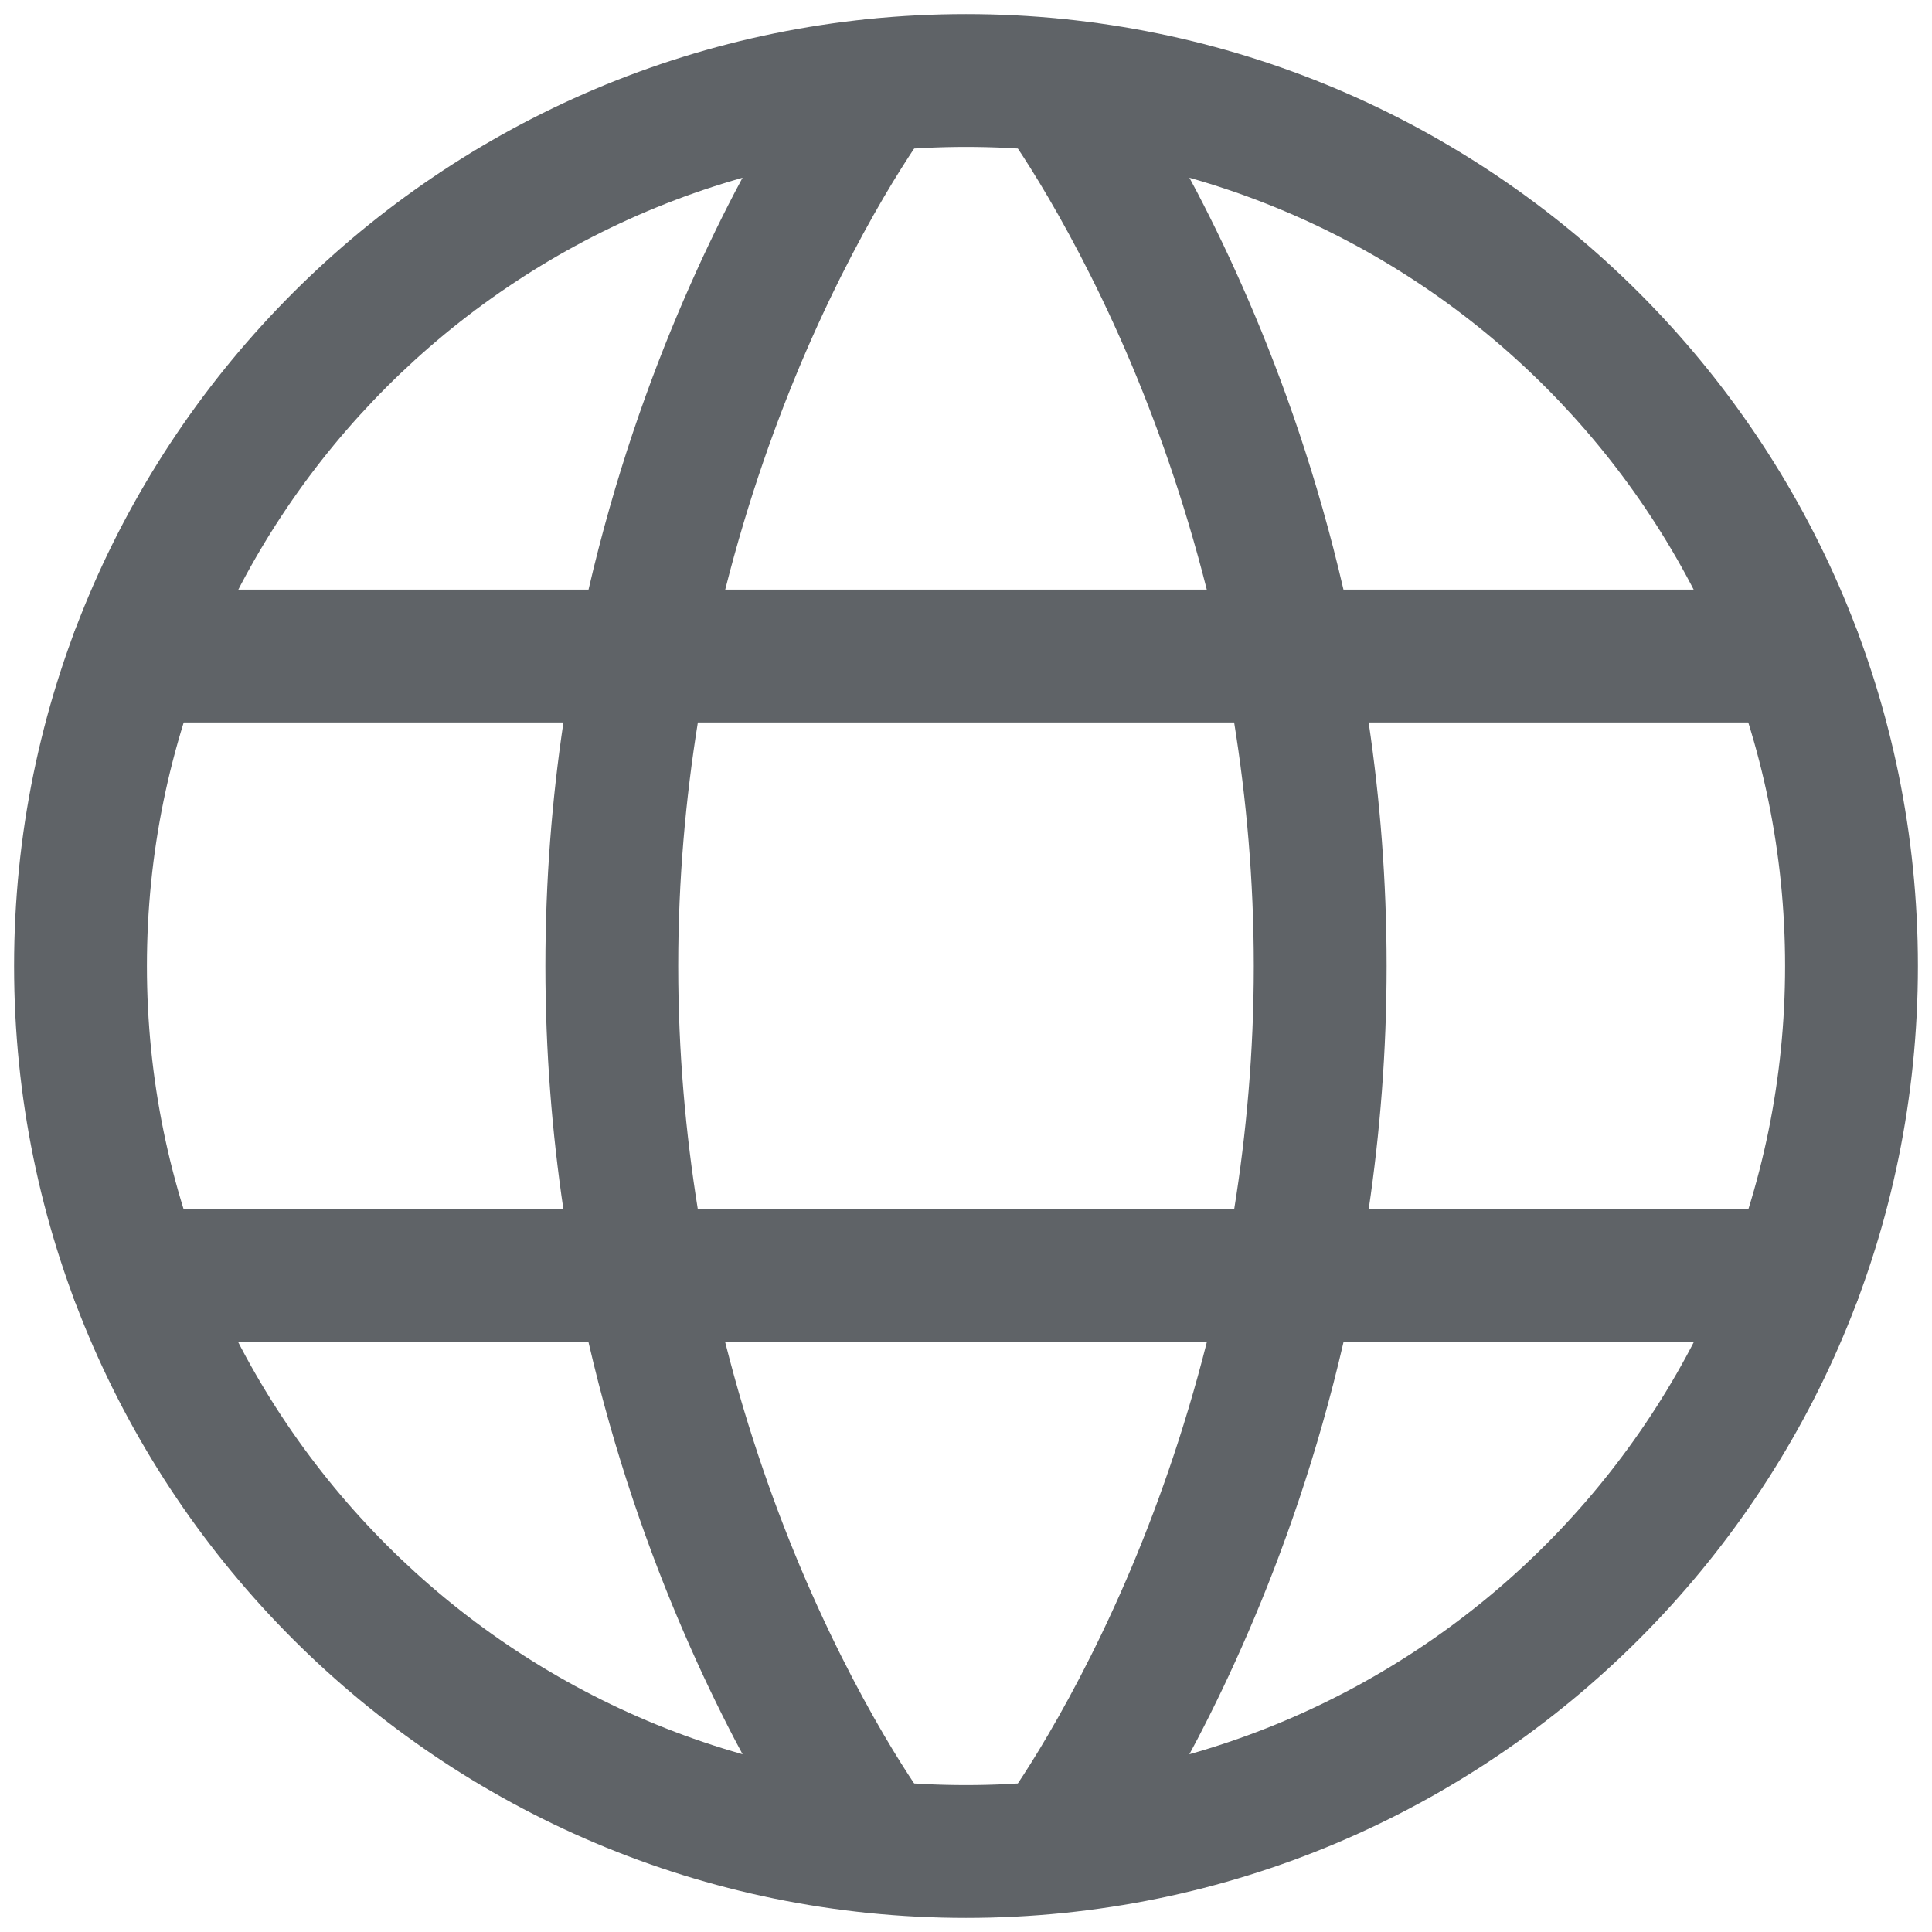
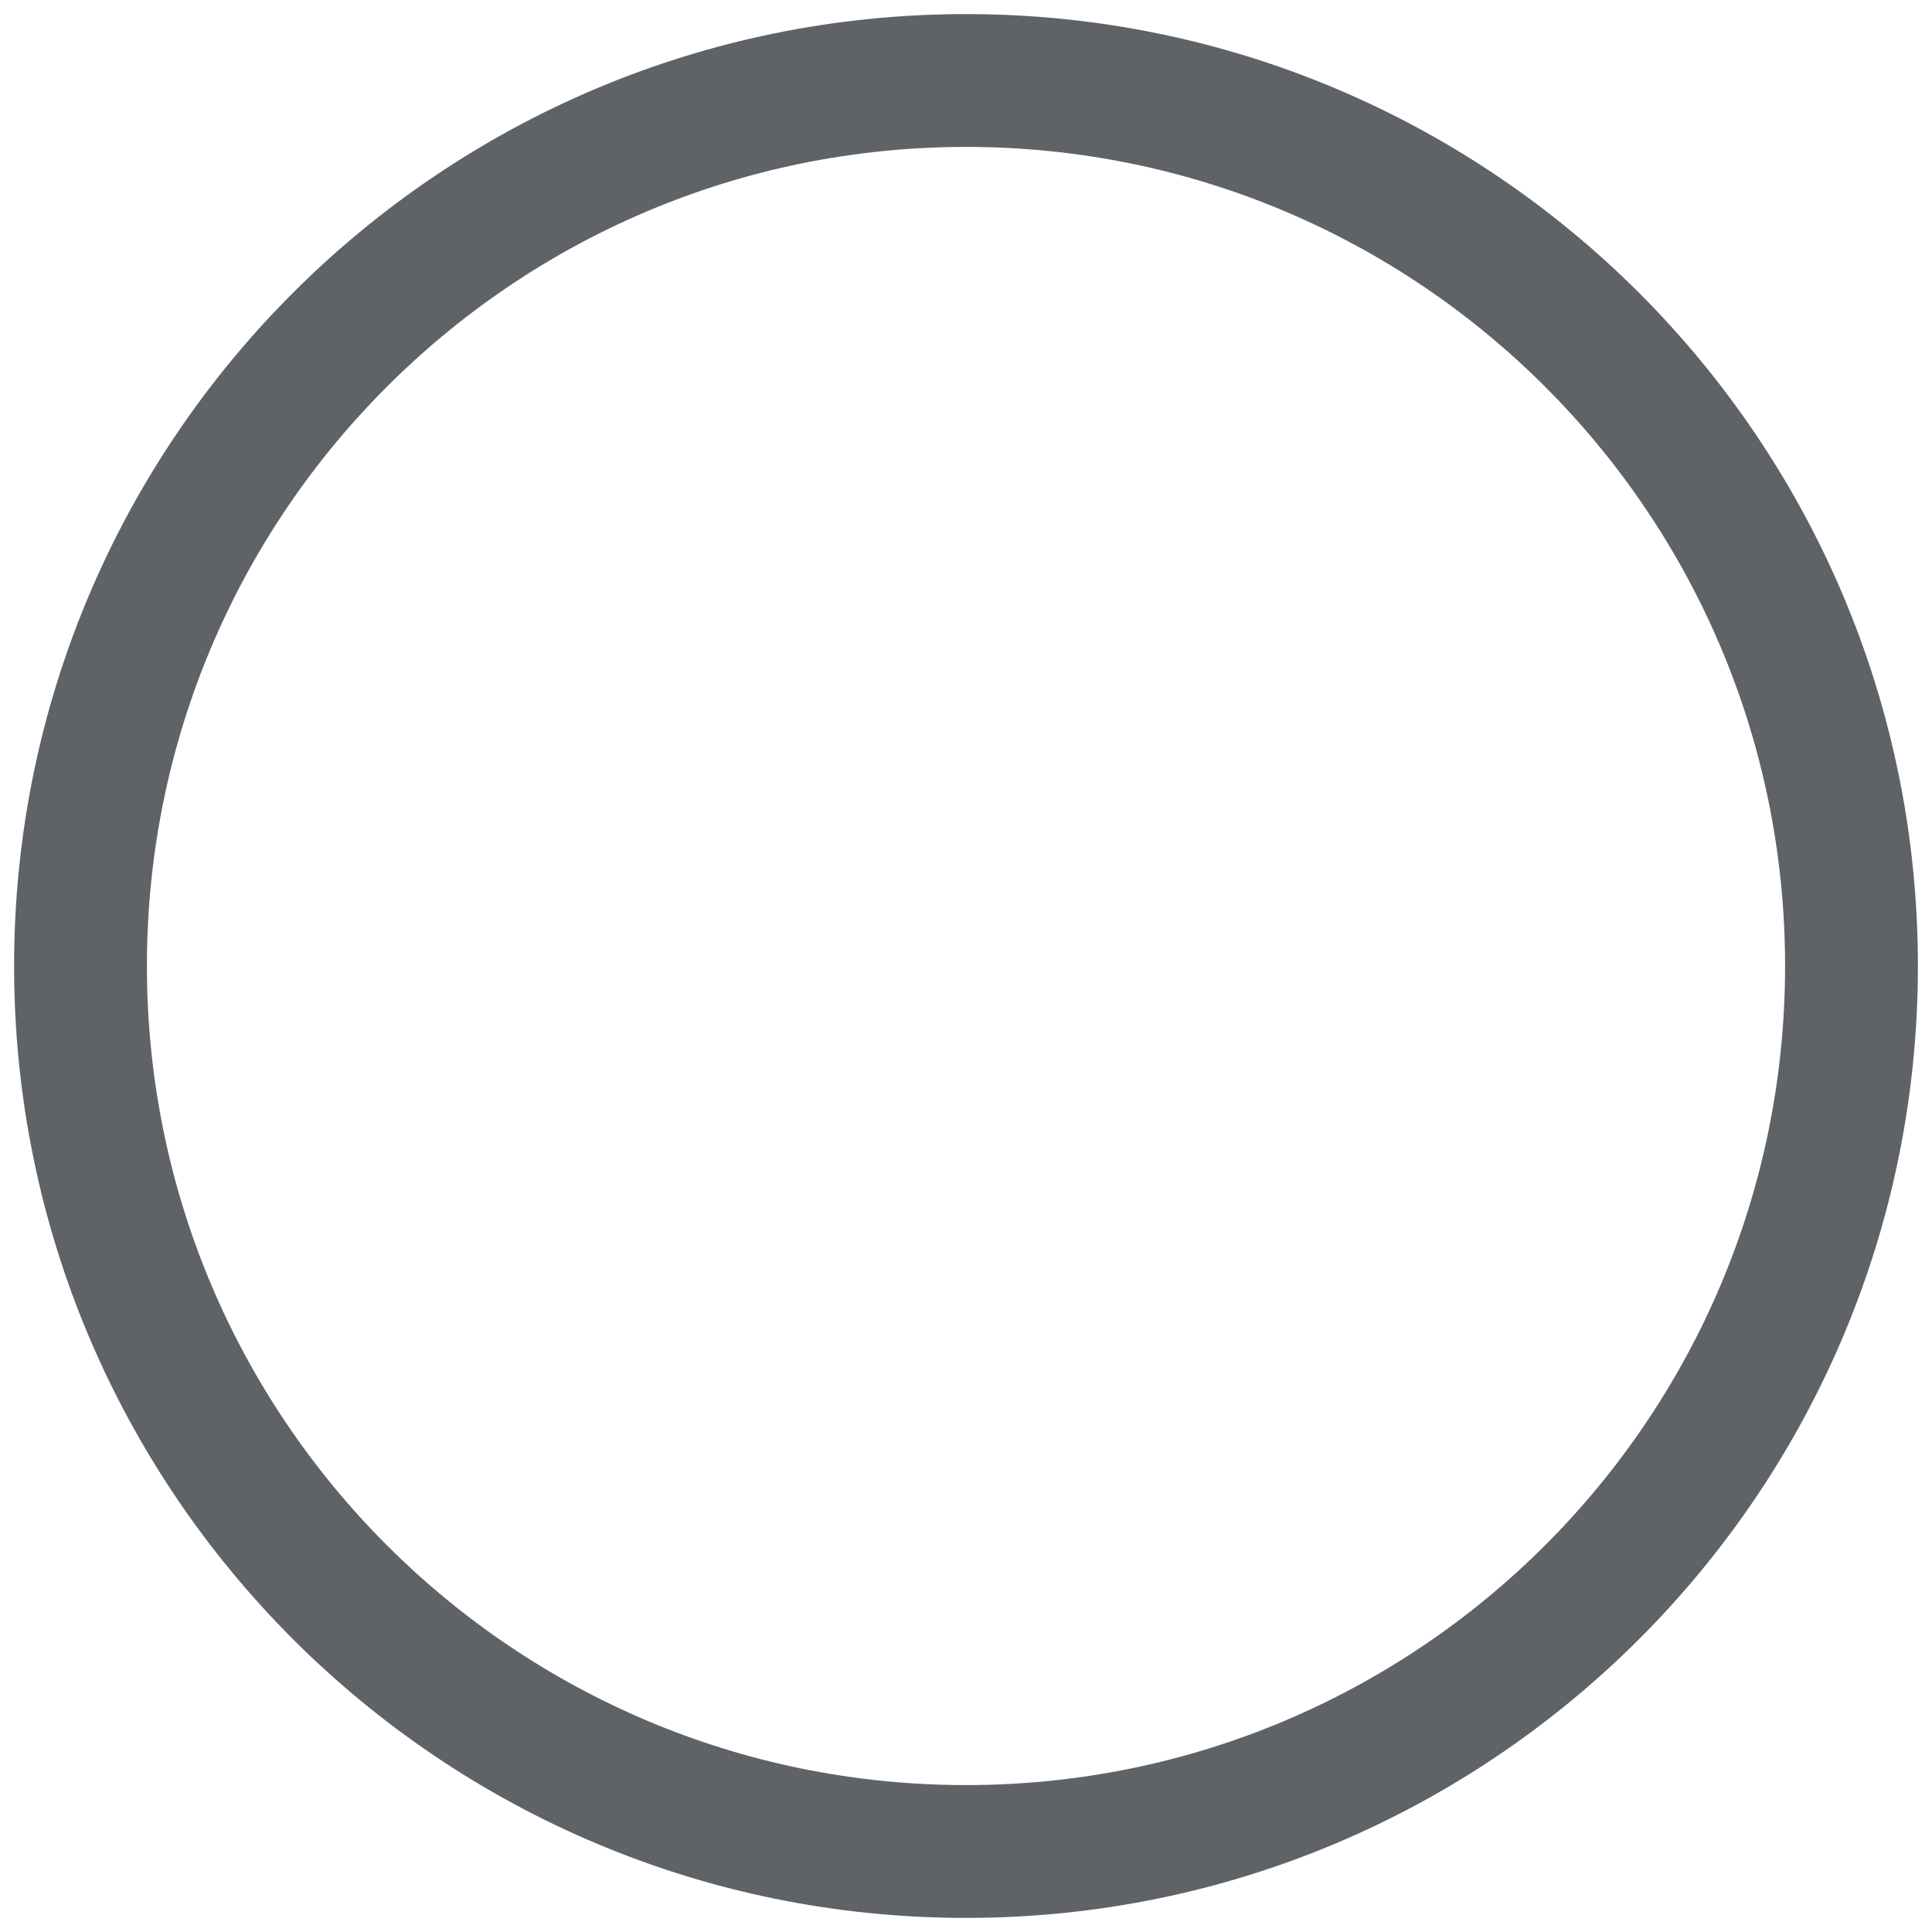
<svg xmlns="http://www.w3.org/2000/svg" width="24" height="24" viewBox="0 0 24 24" fill="none">
  <path d="M22.175 12C22.175 6.38 17.62 1.825 12 1.825C6.38 1.825 1.825 6.38 1.825 12C1.825 17.62 6.38 22.175 12 22.175C17.62 22.175 22.175 17.62 22.175 12ZM23.825 12C23.825 18.531 18.531 23.825 12 23.825C5.469 23.825 0.175 18.531 0.175 12C0.175 5.469 5.469 0.175 12 0.175C18.531 0.175 23.825 5.469 23.825 12Z" fill="#5F6367" />
-   <path d="M15.575 12C15.575 10.926 15.482 9.915 15.331 8.975H8.669C8.518 9.915 8.425 10.926 8.425 12C8.425 13.074 8.518 14.085 8.669 15.024H15.331C15.482 14.085 15.575 13.074 15.575 12ZM10.243 0.556C10.518 0.193 11.036 0.122 11.399 0.398C11.739 0.656 11.822 1.128 11.604 1.484L11.557 1.554L11.556 1.553L10.243 0.556ZM12.601 0.398C12.964 0.122 13.482 0.193 13.757 0.556L12.443 1.553C12.168 1.19 12.239 0.673 12.601 0.398ZM17.225 12C17.225 13.068 17.142 14.079 17.002 15.024H22.307L22.391 15.029C22.807 15.072 23.132 15.423 23.132 15.85C23.132 16.277 22.807 16.629 22.391 16.671L22.307 16.675H16.689C16.367 18.068 15.937 19.279 15.507 20.274C15.078 21.269 14.647 22.052 14.321 22.59C14.158 22.859 14.021 23.068 13.922 23.211C13.873 23.283 13.833 23.339 13.805 23.378C13.791 23.397 13.78 23.412 13.772 23.423C13.768 23.428 13.765 23.433 13.762 23.437C13.761 23.438 13.76 23.44 13.759 23.442L13.757 23.442L13.703 23.508C13.417 23.814 12.941 23.86 12.601 23.602C12.239 23.326 12.168 22.81 12.442 22.447C12.443 22.447 12.445 22.443 12.447 22.441C12.451 22.435 12.458 22.425 12.468 22.411C12.489 22.383 12.52 22.338 12.561 22.278C12.643 22.159 12.764 21.976 12.91 21.735C13.202 21.253 13.597 20.537 13.993 19.62C14.35 18.792 14.706 17.802 14.991 16.675H9.009C9.294 17.802 9.65 18.792 10.007 19.62C10.403 20.537 10.797 21.253 11.089 21.735C11.236 21.977 11.357 22.159 11.439 22.278C11.48 22.338 11.511 22.383 11.532 22.411C11.542 22.425 11.549 22.435 11.553 22.441C11.555 22.442 11.555 22.444 11.556 22.445C11.832 22.808 11.762 23.326 11.399 23.602C11.036 23.877 10.518 23.806 10.243 23.444L10.241 23.442C10.24 23.44 10.239 23.438 10.238 23.437C10.235 23.433 10.232 23.428 10.228 23.423C10.22 23.412 10.208 23.397 10.194 23.378C10.166 23.339 10.127 23.283 10.078 23.211C9.979 23.067 9.841 22.859 9.678 22.59C9.352 22.052 8.922 21.269 8.493 20.274C8.063 19.279 7.633 18.067 7.311 16.675H1.693C1.237 16.675 0.868 16.305 0.868 15.85C0.868 15.394 1.237 15.024 1.693 15.024H6.999C6.859 14.079 6.775 13.068 6.775 12C6.775 10.932 6.858 9.921 6.999 8.975H1.693C1.237 8.975 0.868 8.605 0.868 8.15C0.868 7.694 1.237 7.324 1.693 7.324H7.311C7.633 5.932 8.063 4.721 8.493 3.726C8.922 2.731 9.352 1.947 9.678 1.409C9.841 1.14 9.979 0.932 10.078 0.788C10.127 0.717 10.166 0.661 10.194 0.622C10.208 0.603 10.22 0.587 10.228 0.576C10.232 0.571 10.235 0.566 10.238 0.563C10.239 0.561 10.24 0.56 10.241 0.559L10.242 0.557L10.243 0.556C10.246 0.558 10.294 0.595 10.9 1.055C11.484 1.498 11.549 1.548 11.556 1.553C11.555 1.554 11.555 1.556 11.553 1.559C11.549 1.565 11.542 1.575 11.532 1.589C11.511 1.617 11.48 1.661 11.439 1.721C11.357 1.841 11.236 2.024 11.089 2.265C10.797 2.747 10.403 3.463 10.007 4.379C9.65 5.207 9.294 6.197 9.009 7.324H14.991C14.706 6.197 14.35 5.207 13.993 4.379C13.597 3.463 13.202 2.747 12.91 2.265C12.764 2.024 12.643 1.841 12.561 1.721C12.52 1.661 12.489 1.617 12.468 1.589C12.458 1.575 12.451 1.565 12.447 1.559C12.445 1.556 12.444 1.554 12.443 1.553L13.757 0.556L13.759 0.559C13.76 0.56 13.761 0.561 13.762 0.563C13.765 0.566 13.768 0.571 13.772 0.576C13.78 0.587 13.791 0.603 13.805 0.622C13.833 0.661 13.873 0.716 13.922 0.788C14.021 0.932 14.158 1.14 14.321 1.409C14.647 1.947 15.078 2.731 15.507 3.726C15.937 4.721 16.367 5.932 16.689 7.324H22.307L22.391 7.329C22.807 7.371 23.132 7.722 23.132 8.15C23.132 8.577 22.807 8.929 22.391 8.971L22.307 8.975H17.002C17.142 9.921 17.225 10.932 17.225 12Z" fill="#5F6367" />
</svg>